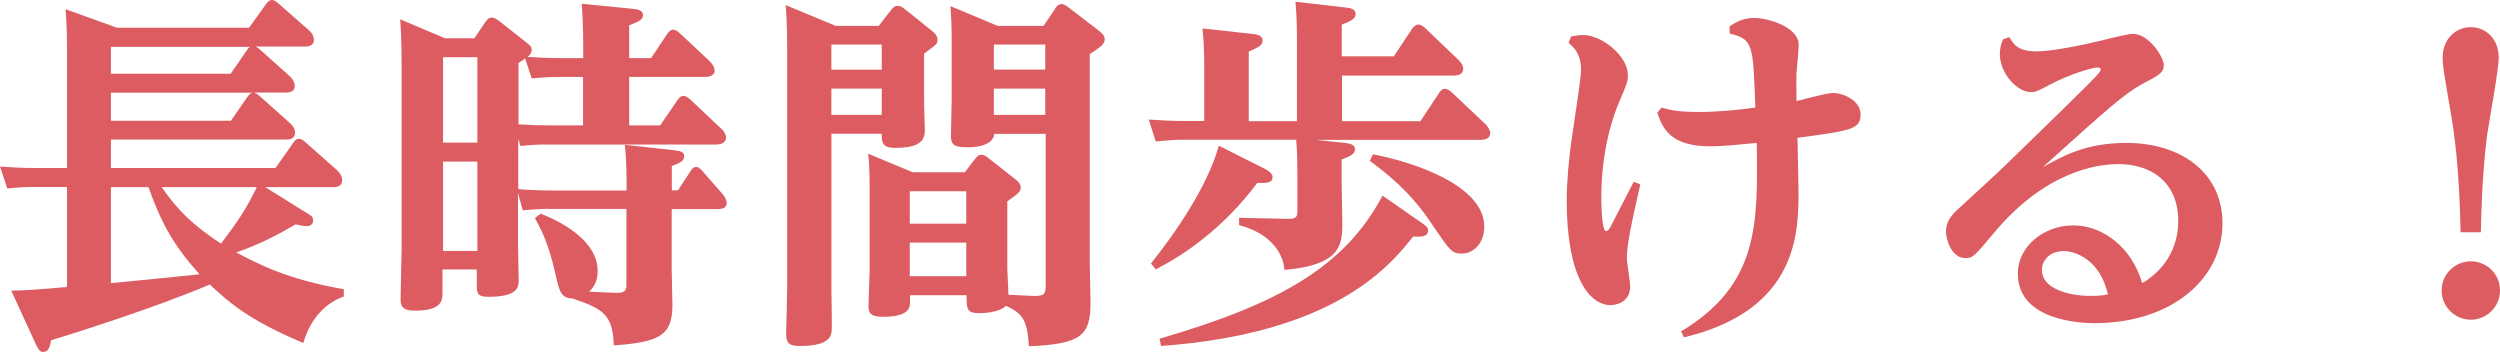
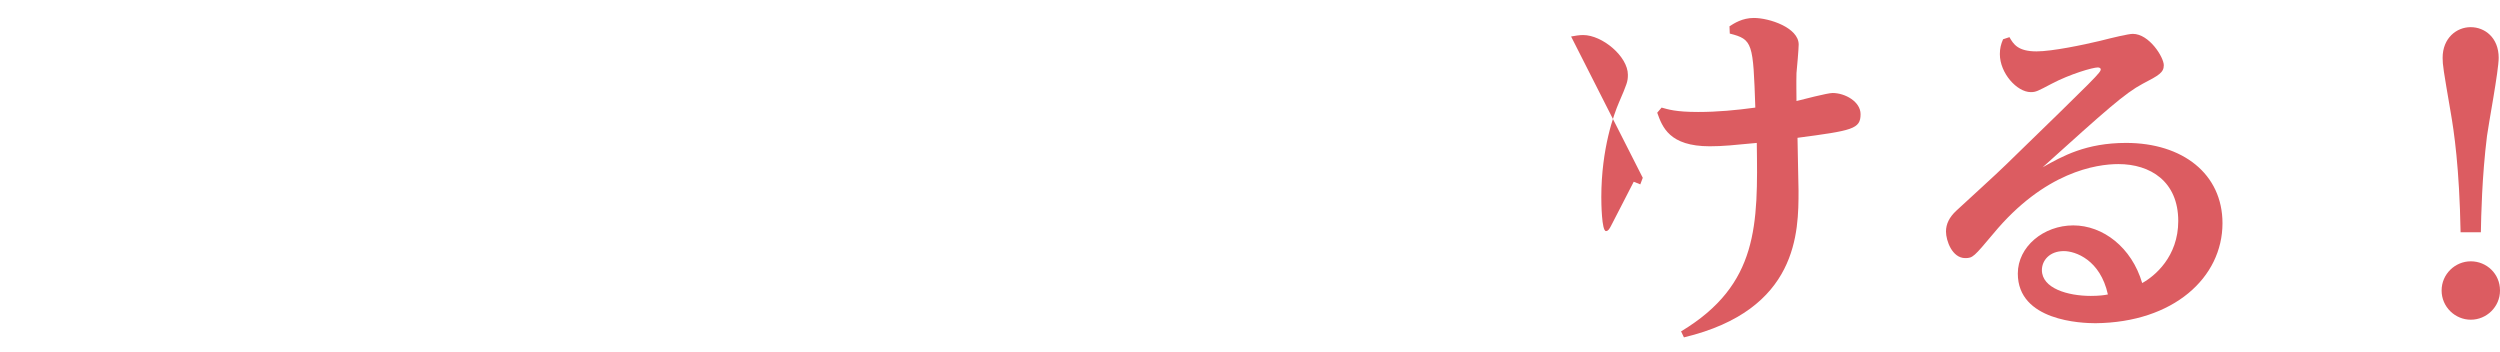
<svg xmlns="http://www.w3.org/2000/svg" viewBox="0 0 171.25 24.12">
  <g fill="#dc5c61">
-     <path d="m20.77 23.49c-3.85-1.6-5.27-2.95-6.4-4-3.87 1.65-9.67 3.45-10.87 3.82-.08.4-.15.8-.55.8-.18 0-.3-.12-.48-.5l-1.7-3.7c1.1-.02 1.7-.07 3.82-.25v-6.85h-2.12c-.52 0-.97 0-1.97.1l-.5-1.5c.72.05 1.52.1 2.52.1h2.07v-7.91c0-.6 0-1.85-.1-2.97l3.52 1.27h9.05l1.15-1.6c.08-.12.23-.3.42-.3.18 0 .35.15.48.27l2.07 1.82c.15.12.32.35.32.65 0 .45-.48.45-.67.45h-3.3c.1.07.18.12.27.2l2.07 1.85s.32.3.32.65c0 .45-.45.45-.67.45h-2.12c.15.05.3.15.42.27l2.07 1.85c.08.08.32.3.32.62 0 .48-.45.48-.65.48h-11.96v1.95h11.27l1.2-1.7c.12-.17.2-.3.4-.3.18 0 .3.1.45.23l2.2 1.95s.32.3.32.65c0 .48-.47.48-.65.48h-4.62l3 1.87c.1.05.28.15.28.42 0 .25-.2.38-.43.38s-.42-.05-.77-.12c-1.12.65-2.45 1.37-4.07 1.92 1.42.75 3.47 1.85 7.37 2.52v.5c-1.15.4-2.25 1.4-2.77 3.17zm-13.17-20.29v1.85h8.2l1.12-1.62c.07-.12.12-.17.2-.22h-9.52zm0 3.15v1.92h8.22l1.12-1.62c.07-.1.2-.25.32-.3zm2.57 6.47h-2.57v6.57c.9-.07 5.57-.55 6.07-.6-1.7-1.9-2.57-3.35-3.5-5.97zm.9 0c1.1 1.55 2.02 2.52 4.07 3.87 1.25-1.67 1.72-2.37 2.45-3.87z" />
-     <path d="m32.5 2.62.75-1.12c.08-.1.23-.3.42-.3.15 0 .33.1.5.22l1.9 1.5c.2.17.35.25.35.5 0 .23-.15.35-.27.48.85.05 1.42.08 2.3.08h1.5v-.77c0-1.4-.05-2.25-.1-2.95l3.55.35c.25.02.65.1.65.42s-.3.45-.95.7v2.25h1.5l1.1-1.65c.1-.15.23-.3.4-.3s.32.12.47.25l2.05 1.92c.08.08.33.35.33.62 0 .45-.52.45-.73.45h-5.12v3.32h2.12l1.2-1.75c.07-.1.2-.27.4-.27s.4.2.47.25l2.17 2.05c.12.1.27.35.27.55 0 .4-.38.48-.73.48h-11.4c-.65 0-1 0-1.95.1l-.15-.5v3.45c.4.05 1.32.1 2.42.1h5v-.43c0-1.3-.05-2.1-.12-2.7l3.45.38c.38.05.62.12.62.4 0 .35-.35.48-.85.67v1.67h.42l.85-1.3c.1-.17.2-.3.4-.3.17 0 .27.12.42.27l1.42 1.62c.07.1.25.35.25.57 0 .42-.45.42-.7.42h-3.07v4.05c0 .4.05 2.15.05 2.52 0 2.05-.83 2.55-4.02 2.77-.05-2.12-.75-2.52-2.85-3.22-.77-.02-.88-.5-1.15-1.7-.47-2.17-1.12-3.3-1.4-3.8l.38-.3c.32.1 3.92 1.45 3.92 3.92 0 .88-.42 1.27-.6 1.42l1.87.08c.7.02.7-.28.7-.58v-5.17h-5.15c-.5 0-.95 0-1.95.1l-.33-1.2v3.35c0 .4.05 2.25.05 2.6 0 .47 0 1.17-2.07 1.17-.75 0-.8-.23-.8-.75v-1.12h-2.35v1.6c0 .47 0 1.22-1.87 1.22-.92 0-1-.35-1-.8 0-.42.07-3.2.07-3.4v-12.31c0-1.97-.05-2.8-.1-3.45l3.07 1.3h1.97zm-2.15 1.3v5.85h2.35v-5.85zm0 7.15v6.12h2.35v-6.12zm5.62-7.07c-.15.12-.2.15-.45.32v4.2c1.05.05 1.4.07 2.17.07h2.25v-3.32h-1.55c-.92 0-1.4.05-1.97.1z" />
-     <path d="m60.2 1.77.85-1.1c.1-.12.22-.27.42-.27s.32.07.48.2l1.87 1.5c.2.18.4.33.4.62s-.1.35-.92.95v3.27c0 .32.05 1.75.05 2.02 0 .8-.57 1.17-2.05 1.17-.85 0-.9-.4-.9-.8v-.17h-3.45v10.62c0 .48.05 2.45.02 2.85-.02.57-.4 1.07-2.22 1.07-.73 0-.9-.25-.9-.85 0-.1.07-2.57.07-3.05v-16.45c0-.38 0-1.82-.1-3l3.42 1.42h2.95zm-3.25 1.28v1.72h3.45v-1.72zm0 3.02v1.8h3.45v-1.8zm15.3-5.47c.2-.27.32-.32.47-.32.2 0 .4.17.5.25l2.05 1.57c.23.18.4.35.4.58 0 .35-.25.52-1.02 1.02v14.42c0 .42.05 2.22.05 2.6 0 2.22-.57 2.85-4.22 3-.1-1.82-.47-2.27-1.57-2.77-.5.5-1.7.5-1.87.5-.83 0-.83-.33-.83-1.23h-3.87v.43c0 .37 0 1.05-1.85 1.05-.92 0-1-.3-1-.77 0-.38.08-2.02.08-2.35v-5.7c0-1.3-.05-1.95-.1-2.35l3.05 1.27h3.57l.73-.95c.15-.2.25-.25.38-.25.2 0 .35.1.47.2l1.87 1.47c.15.12.38.3.38.57s-.15.42-.92.95v4.6c0 .27.08 1.55.08 1.8l1.67.08c.73.02.88-.08.88-.7v-10.4h-3.52c-.1.92-1.55.92-1.92.92-.97 0-1.05-.3-1.05-.82 0-.4.05-2.12.05-2.47v-4.03c0-.9-.03-1.6-.08-2.35l3.22 1.35h3.15l.8-1.17zm-9.93 12.5v2.22h3.87v-2.22zm0 3.52v2.3h3.87v-2.3zm9.28-13.57h-3.52v1.72h3.52zm0 3.02h-3.52v1.8h3.52z" />
-     <path d="m95.47 3.87 1.27-1.92c.1-.1.22-.27.42-.27s.42.2.47.25l2.27 2.17c.15.15.33.37.33.6 0 .48-.52.48-.73.48h-7.57v3.12h5.37l1.27-1.92c.1-.15.22-.3.4-.3.23 0 .45.23.48.25l2.3 2.17c.12.12.33.38.33.6 0 .48-.52.48-.73.48h-11.22l2.07.22c.25.02.62.12.62.42 0 .35-.37.5-.92.7v1.4c0 .5.05 2.6.05 3.02 0 1.52-.2 2.82-3.97 3.15-.05-.95-.75-2.45-3.1-3.07v-.5l3.32.07c.67.02.67-.2.67-.62v-2.25c0-.6 0-1.62-.08-2.55h-7.67c-.67 0-1.25.05-1.95.12l-.48-1.5c.88.05 1.5.1 2.5.1h1.3v-3.57c0-.72 0-1.65-.12-2.77l3.47.38c.25.02.65.1.65.45 0 .3-.23.45-.95.75v4.77h3.3v-5.38c0-.92 0-1.65-.1-2.8l3.47.4c.27.02.65.1.65.42 0 .3-.18.45-.95.75v2.17h3.52zm-8.85 7.68c.52.27.55.48.55.6 0 .4-.5.4-1.05.38-1.7 2.3-4.1 4.47-6.95 5.92l-.33-.4c1.62-2.02 3.87-5.25 4.65-8.07l3.12 1.57zm10.6 3.6c.48.33.6.4.6.65 0 .48-.67.42-1.02.4-1.75 2.25-5.65 6.65-17.27 7.5l-.1-.5c8.15-2.37 12.7-4.92 15.27-9.8zm-3.17-4.58c2.75.52 7.62 2.12 7.62 4.95 0 1.22-.8 1.85-1.52 1.85s-.82-.2-2.02-1.95c-.67-1-1.75-2.55-4.3-4.4z" />
-     <path d="m107.62 2.5c.25-.05.58-.1.82-.1 1.32 0 3.07 1.47 3.07 2.72 0 .45-.05.6-.62 1.92-.33.77-1.2 3.12-1.2 6.47 0 .35.02 2.32.32 2.32.15 0 .23-.15.33-.33.52-1.02 1.05-2.02 1.57-3.05l.45.18c-.6 2.65-.92 4.12-.92 5.07 0 .3.23 1.62.23 1.9 0 1.17-1.05 1.3-1.35 1.3-1.38 0-3-1.8-3-7.17 0-1.22.15-3 .38-4.47.32-2.12.6-4 .6-4.47 0-1.12-.5-1.55-.85-1.85l.17-.45zm7.55 20.19c5.3-3.2 5.25-7.3 5.17-12.9-1.57.15-2.32.23-3.22.23-2.77 0-3.25-1.32-3.6-2.3l.3-.35c.45.12.95.3 2.5.3 1.32 0 2.6-.12 3.92-.3-.15-4.42-.17-4.67-1.75-5.07l-.02-.5c.32-.2.87-.57 1.67-.57 1.07 0 3.07.67 3.07 1.82 0 .3-.12 1.67-.15 1.95-.02.75 0 1.4 0 1.92.4-.1 2.12-.55 2.47-.55.87 0 1.92.6 1.92 1.45 0 1.02-.55 1.12-4.32 1.62 0 .57.07 3.1.07 3.62 0 2.8 0 8.17-7.85 10.05l-.2-.42z" />
+     <path d="m107.62 2.5c.25-.05.58-.1.82-.1 1.32 0 3.07 1.47 3.07 2.72 0 .45-.05.6-.62 1.92-.33.77-1.2 3.12-1.2 6.47 0 .35.02 2.32.32 2.32.15 0 .23-.15.33-.33.52-1.02 1.05-2.02 1.57-3.05l.45.18l.17-.45zm7.55 20.19c5.3-3.2 5.25-7.3 5.17-12.9-1.57.15-2.32.23-3.22.23-2.77 0-3.25-1.32-3.6-2.3l.3-.35c.45.12.95.3 2.5.3 1.32 0 2.6-.12 3.92-.3-.15-4.42-.17-4.67-1.75-5.07l-.02-.5c.32-.2.87-.57 1.67-.57 1.07 0 3.07.67 3.07 1.82 0 .3-.12 1.67-.15 1.95-.02.75 0 1.4 0 1.92.4-.1 2.12-.55 2.47-.55.87 0 1.92.6 1.92 1.45 0 1.02-.55 1.12-4.32 1.62 0 .57.07 3.1.07 3.62 0 2.8 0 8.17-7.85 10.05l-.2-.42z" />
    <path d="m137.65 2.55c.27.47.57.97 1.85.97 1.08 0 3.22-.45 4.35-.72.9-.23 1.95-.48 2.25-.48 1.12 0 2.12 1.6 2.12 2.15 0 .5-.35.7-1.45 1.27-1.22.65-2.5 1.8-6.85 5.72 1.37-.77 2.97-1.67 5.72-1.67 3.87 0 6.6 2.12 6.6 5.5 0 3.72-3.35 6.8-8.7 6.85-.95 0-5.32-.15-5.32-3.4 0-1.85 1.77-3.3 3.8-3.3s4 1.5 4.72 3.95c.85-.47 2.47-1.8 2.47-4.25 0-2.72-1.92-3.9-4.1-3.9-1.5 0-5.05.52-8.57 4.77-1.32 1.57-1.4 1.67-1.92 1.67-.9 0-1.32-1.2-1.32-1.82 0-.52.23-.98.7-1.42.48-.45 2.87-2.62 3.4-3.15 6.35-6.17 6.5-6.32 6.5-6.55 0-.07-.1-.12-.2-.12-.35 0-1.9.45-3.17 1.12-.95.5-1.07.57-1.42.57-.95 0-2.12-1.3-2.12-2.6 0-.4.07-.67.22-1.02l.45-.15zm3.72 14.65c-.98 0-1.5.65-1.5 1.3 0 1.25 1.77 1.77 3.35 1.77.55 0 .95-.05 1.17-.1-.52-2.37-2.22-2.97-3.02-2.97z" />
    <path d="m171.25 19.9c0 1.12-.92 2-2 2s-2-.88-2-2 .92-2 2-2 2 .85 2 2zm-2.7-4c-.08-4.42-.45-6.9-.68-8.22-.5-2.92-.55-3.22-.55-3.72 0-1.35.95-2.1 1.92-2.1s1.92.72 1.92 2.1c0 .88-.7 4.57-.8 5.35-.35 2.82-.4 5.52-.42 6.6h-1.4z" />
  </g>
</svg>